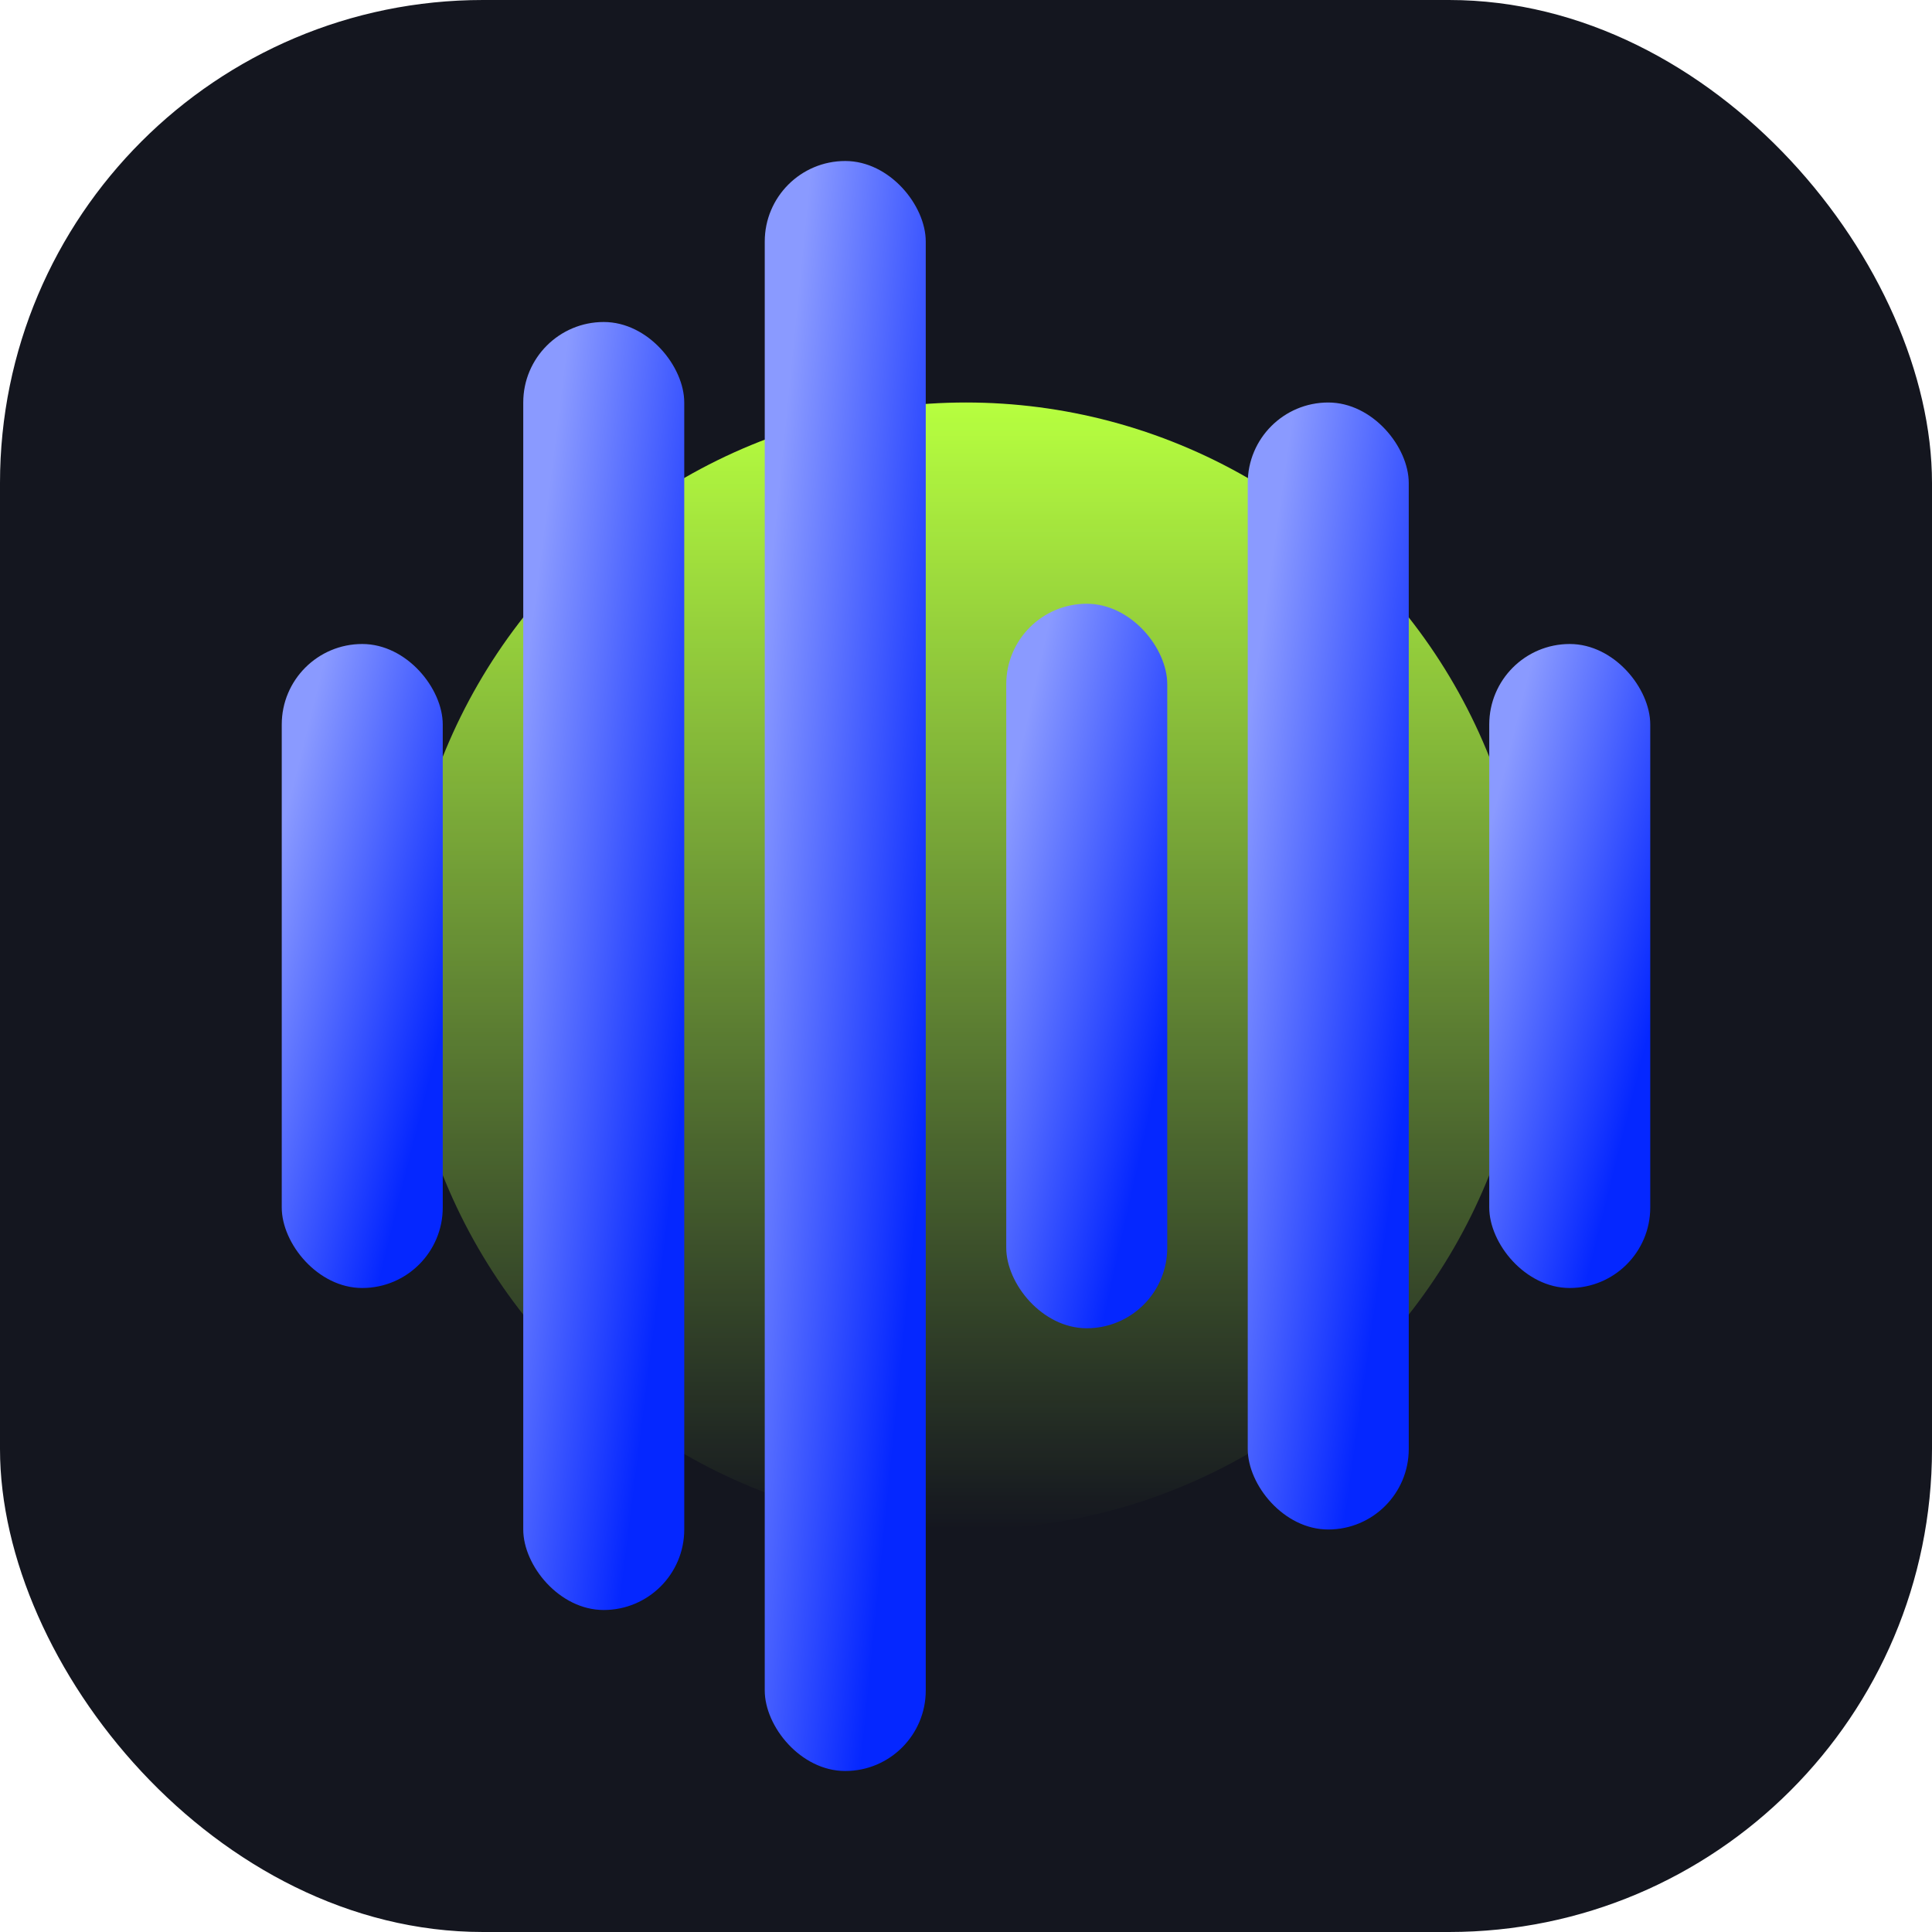
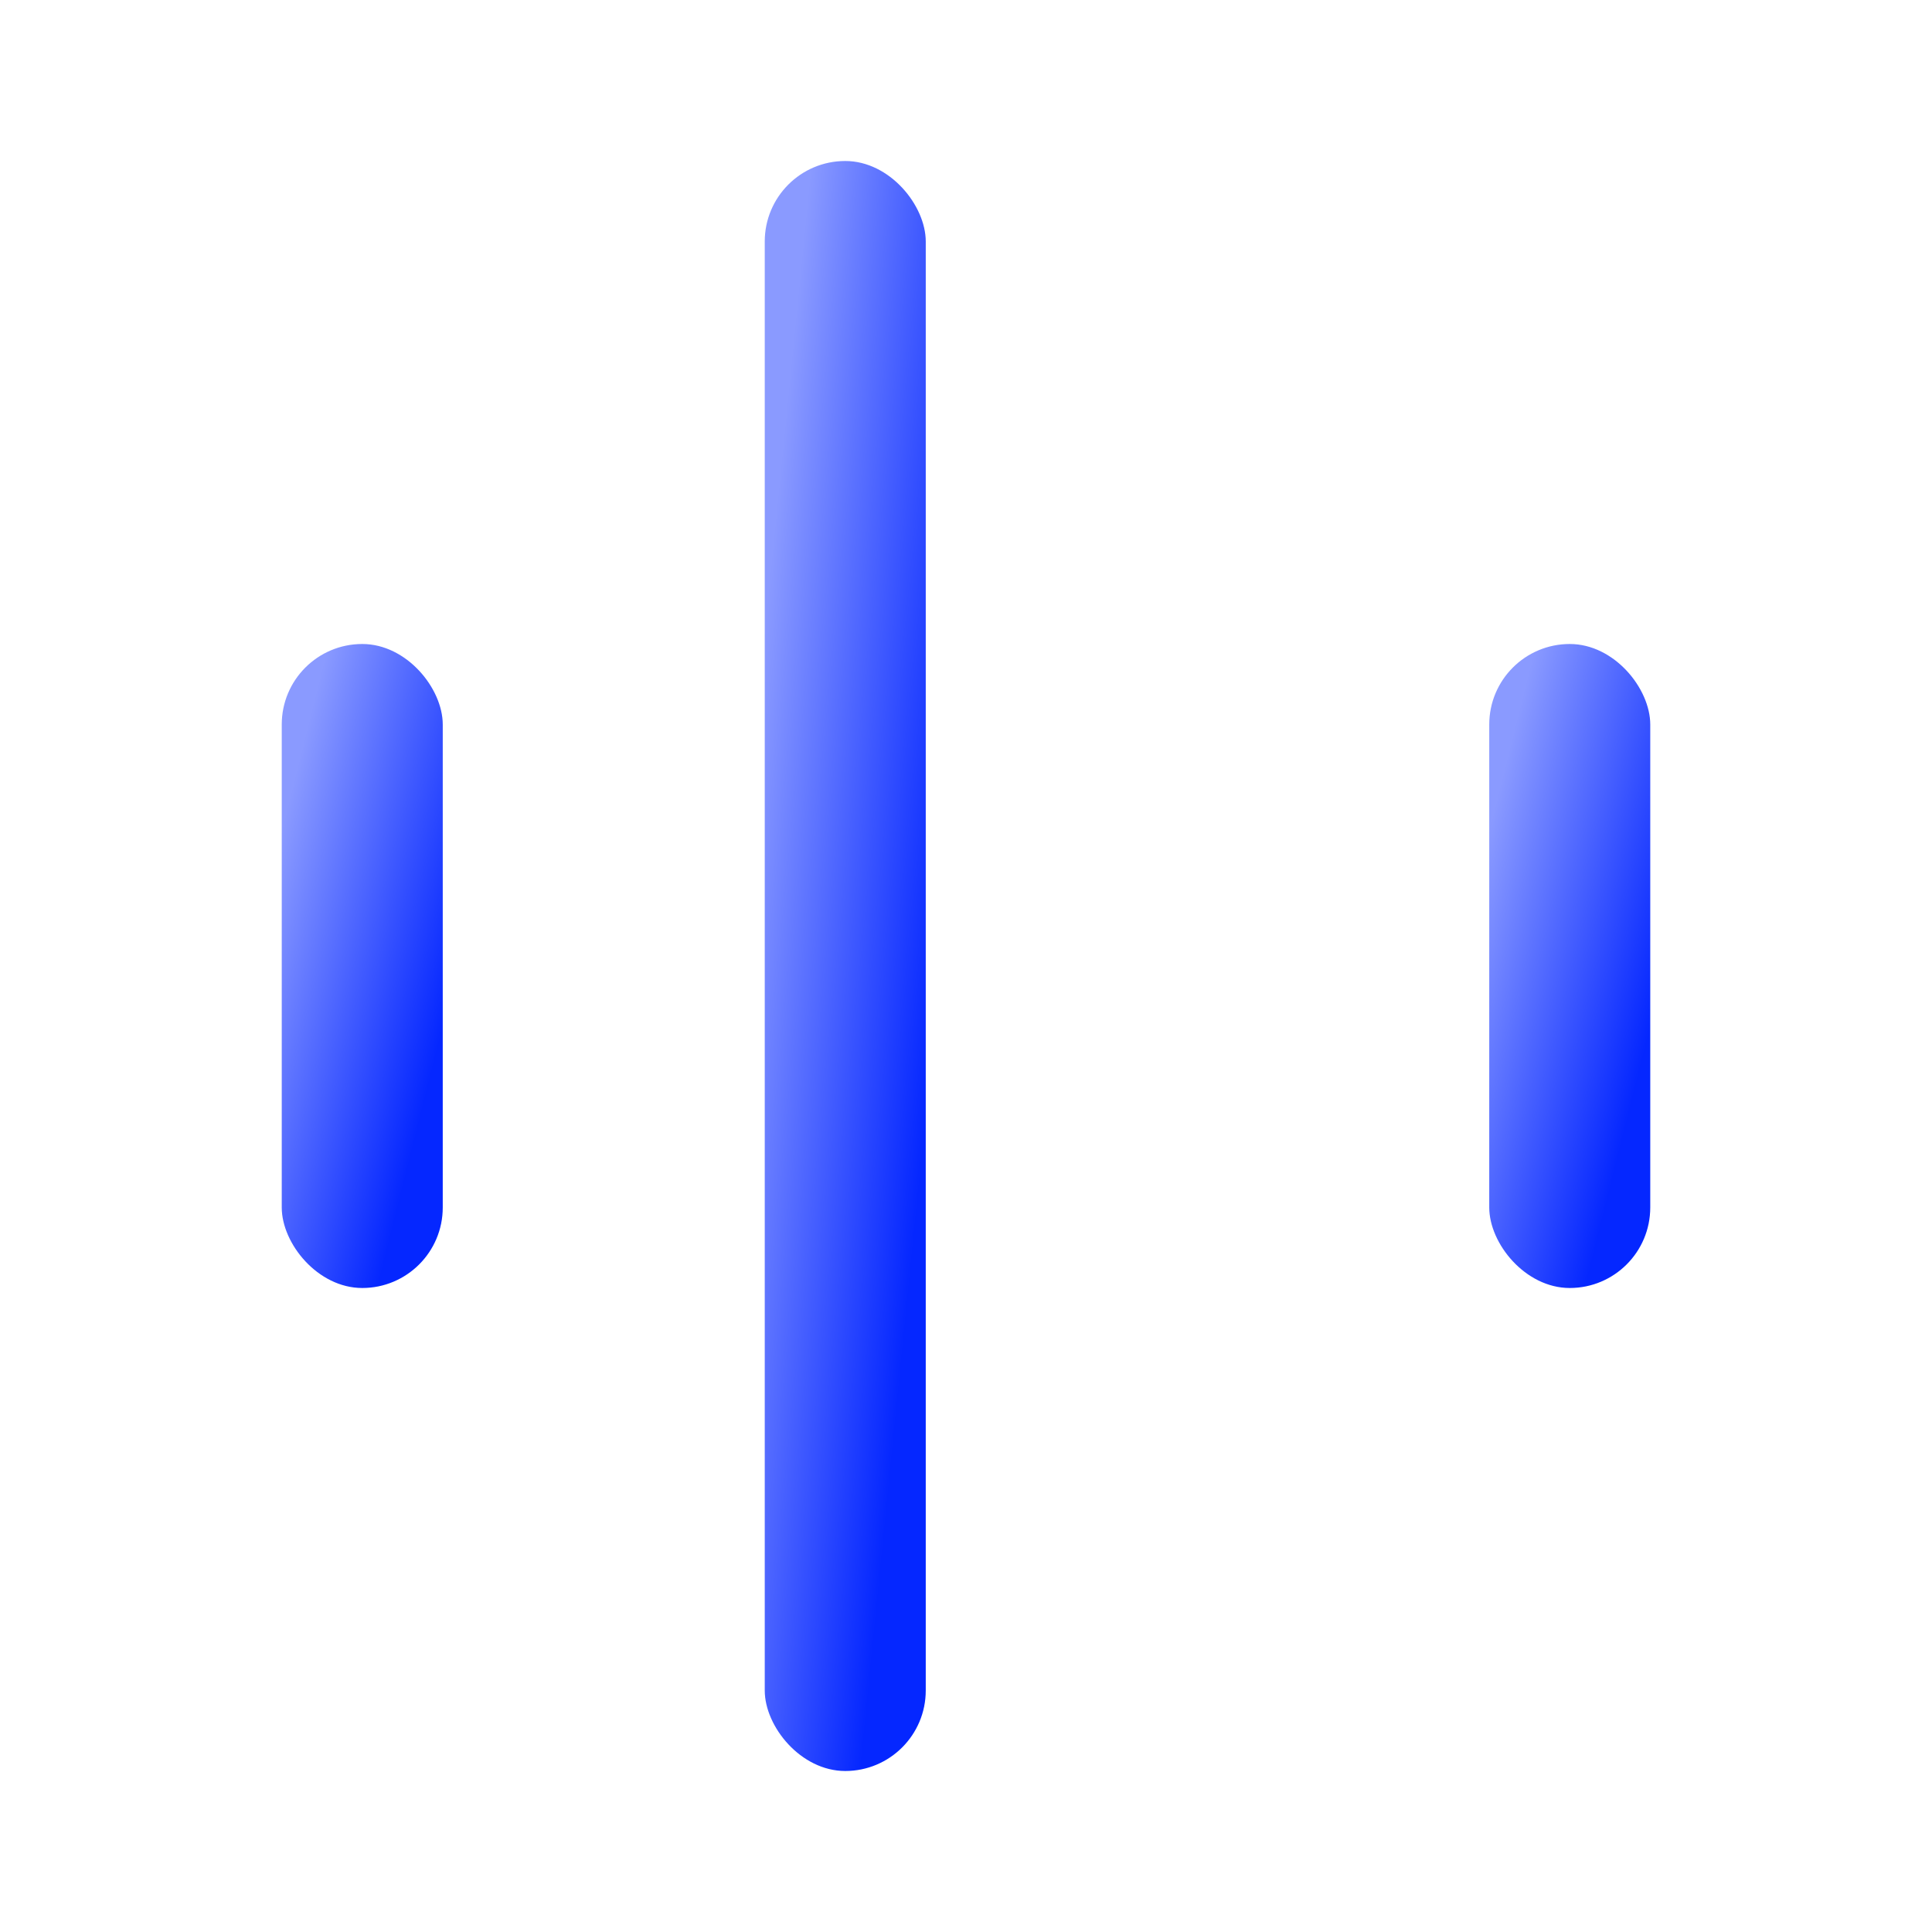
<svg xmlns="http://www.w3.org/2000/svg" width="24" height="24" viewBox="0 0 24 24" fill="none">
-   <rect width="24" height="24" rx="6" fill="#14161F" />
-   <circle cx="12" cy="12" r="7" fill="url(#paint0_linear_18594_801532)" />
  <rect x="3.5" y="8" width="2" height="8" rx="1" fill="url(#paint1_linear_18594_801532)" style="mix-blend-mode:hard-light" />
  <rect x="9.5" y="2" width="2" height="20" rx="1" fill="url(#paint2_linear_18594_801532)" style="mix-blend-mode:hard-light" />
-   <rect x="6.5" y="4" width="2" height="16" rx="1" fill="url(#paint3_linear_18594_801532)" style="mix-blend-mode:hard-light" />
-   <rect x="15.5" y="5" width="2" height="14" rx="1" fill="url(#paint4_linear_18594_801532)" style="mix-blend-mode:hard-light" />
-   <rect x="12.5" y="7.5" width="2" height="9" rx="1" fill="url(#paint5_linear_18594_801532)" style="mix-blend-mode:hard-light" />
  <rect x="18.5" y="8" width="2" height="8" rx="1" fill="url(#paint6_linear_18594_801532)" style="mix-blend-mode:hard-light" />
  <defs>
    <linearGradient id="paint0_linear_18594_801532" x1="12" y1="5" x2="12" y2="19" gradientUnits="userSpaceOnUse">
      <stop stop-color="#B7FF3F" />
      <stop offset="1" stop-color="#B3FF52" stop-opacity="0" />
    </linearGradient>
    <linearGradient id="paint1_linear_18594_801532" x1="4.962" y1="14.923" x2="2.5" y2="14.308" gradientUnits="userSpaceOnUse">
      <stop stop-color="#0527FF" />
      <stop offset="1" stop-color="#8A9AFF" />
    </linearGradient>
    <linearGradient id="paint2_linear_18594_801532" x1="10.961" y1="19.308" x2="8.372" y2="19.049" gradientUnits="userSpaceOnUse">
      <stop stop-color="#0527FF" />
      <stop offset="1" stop-color="#8A9AFF" />
    </linearGradient>
    <linearGradient id="paint3_linear_18594_801532" x1="7.962" y1="17.846" x2="5.386" y2="17.524" gradientUnits="userSpaceOnUse">
      <stop stop-color="#0527FF" />
      <stop offset="1" stop-color="#8A9AFF" />
    </linearGradient>
    <linearGradient id="paint4_linear_18594_801532" x1="16.962" y1="17.115" x2="14.399" y2="16.749" gradientUnits="userSpaceOnUse">
      <stop stop-color="#0527FF" />
      <stop offset="1" stop-color="#8A9AFF" />
    </linearGradient>
    <linearGradient id="paint5_linear_18594_801532" x1="13.961" y1="15.289" x2="11.469" y2="14.735" gradientUnits="userSpaceOnUse">
      <stop stop-color="#0527FF" />
      <stop offset="1" stop-color="#8A9AFF" />
    </linearGradient>
    <linearGradient id="paint6_linear_18594_801532" x1="19.962" y1="14.923" x2="17.5" y2="14.308" gradientUnits="userSpaceOnUse">
      <stop stop-color="#0527FF" />
      <stop offset="1" stop-color="#8A9AFF" />
    </linearGradient>
  </defs>
</svg>